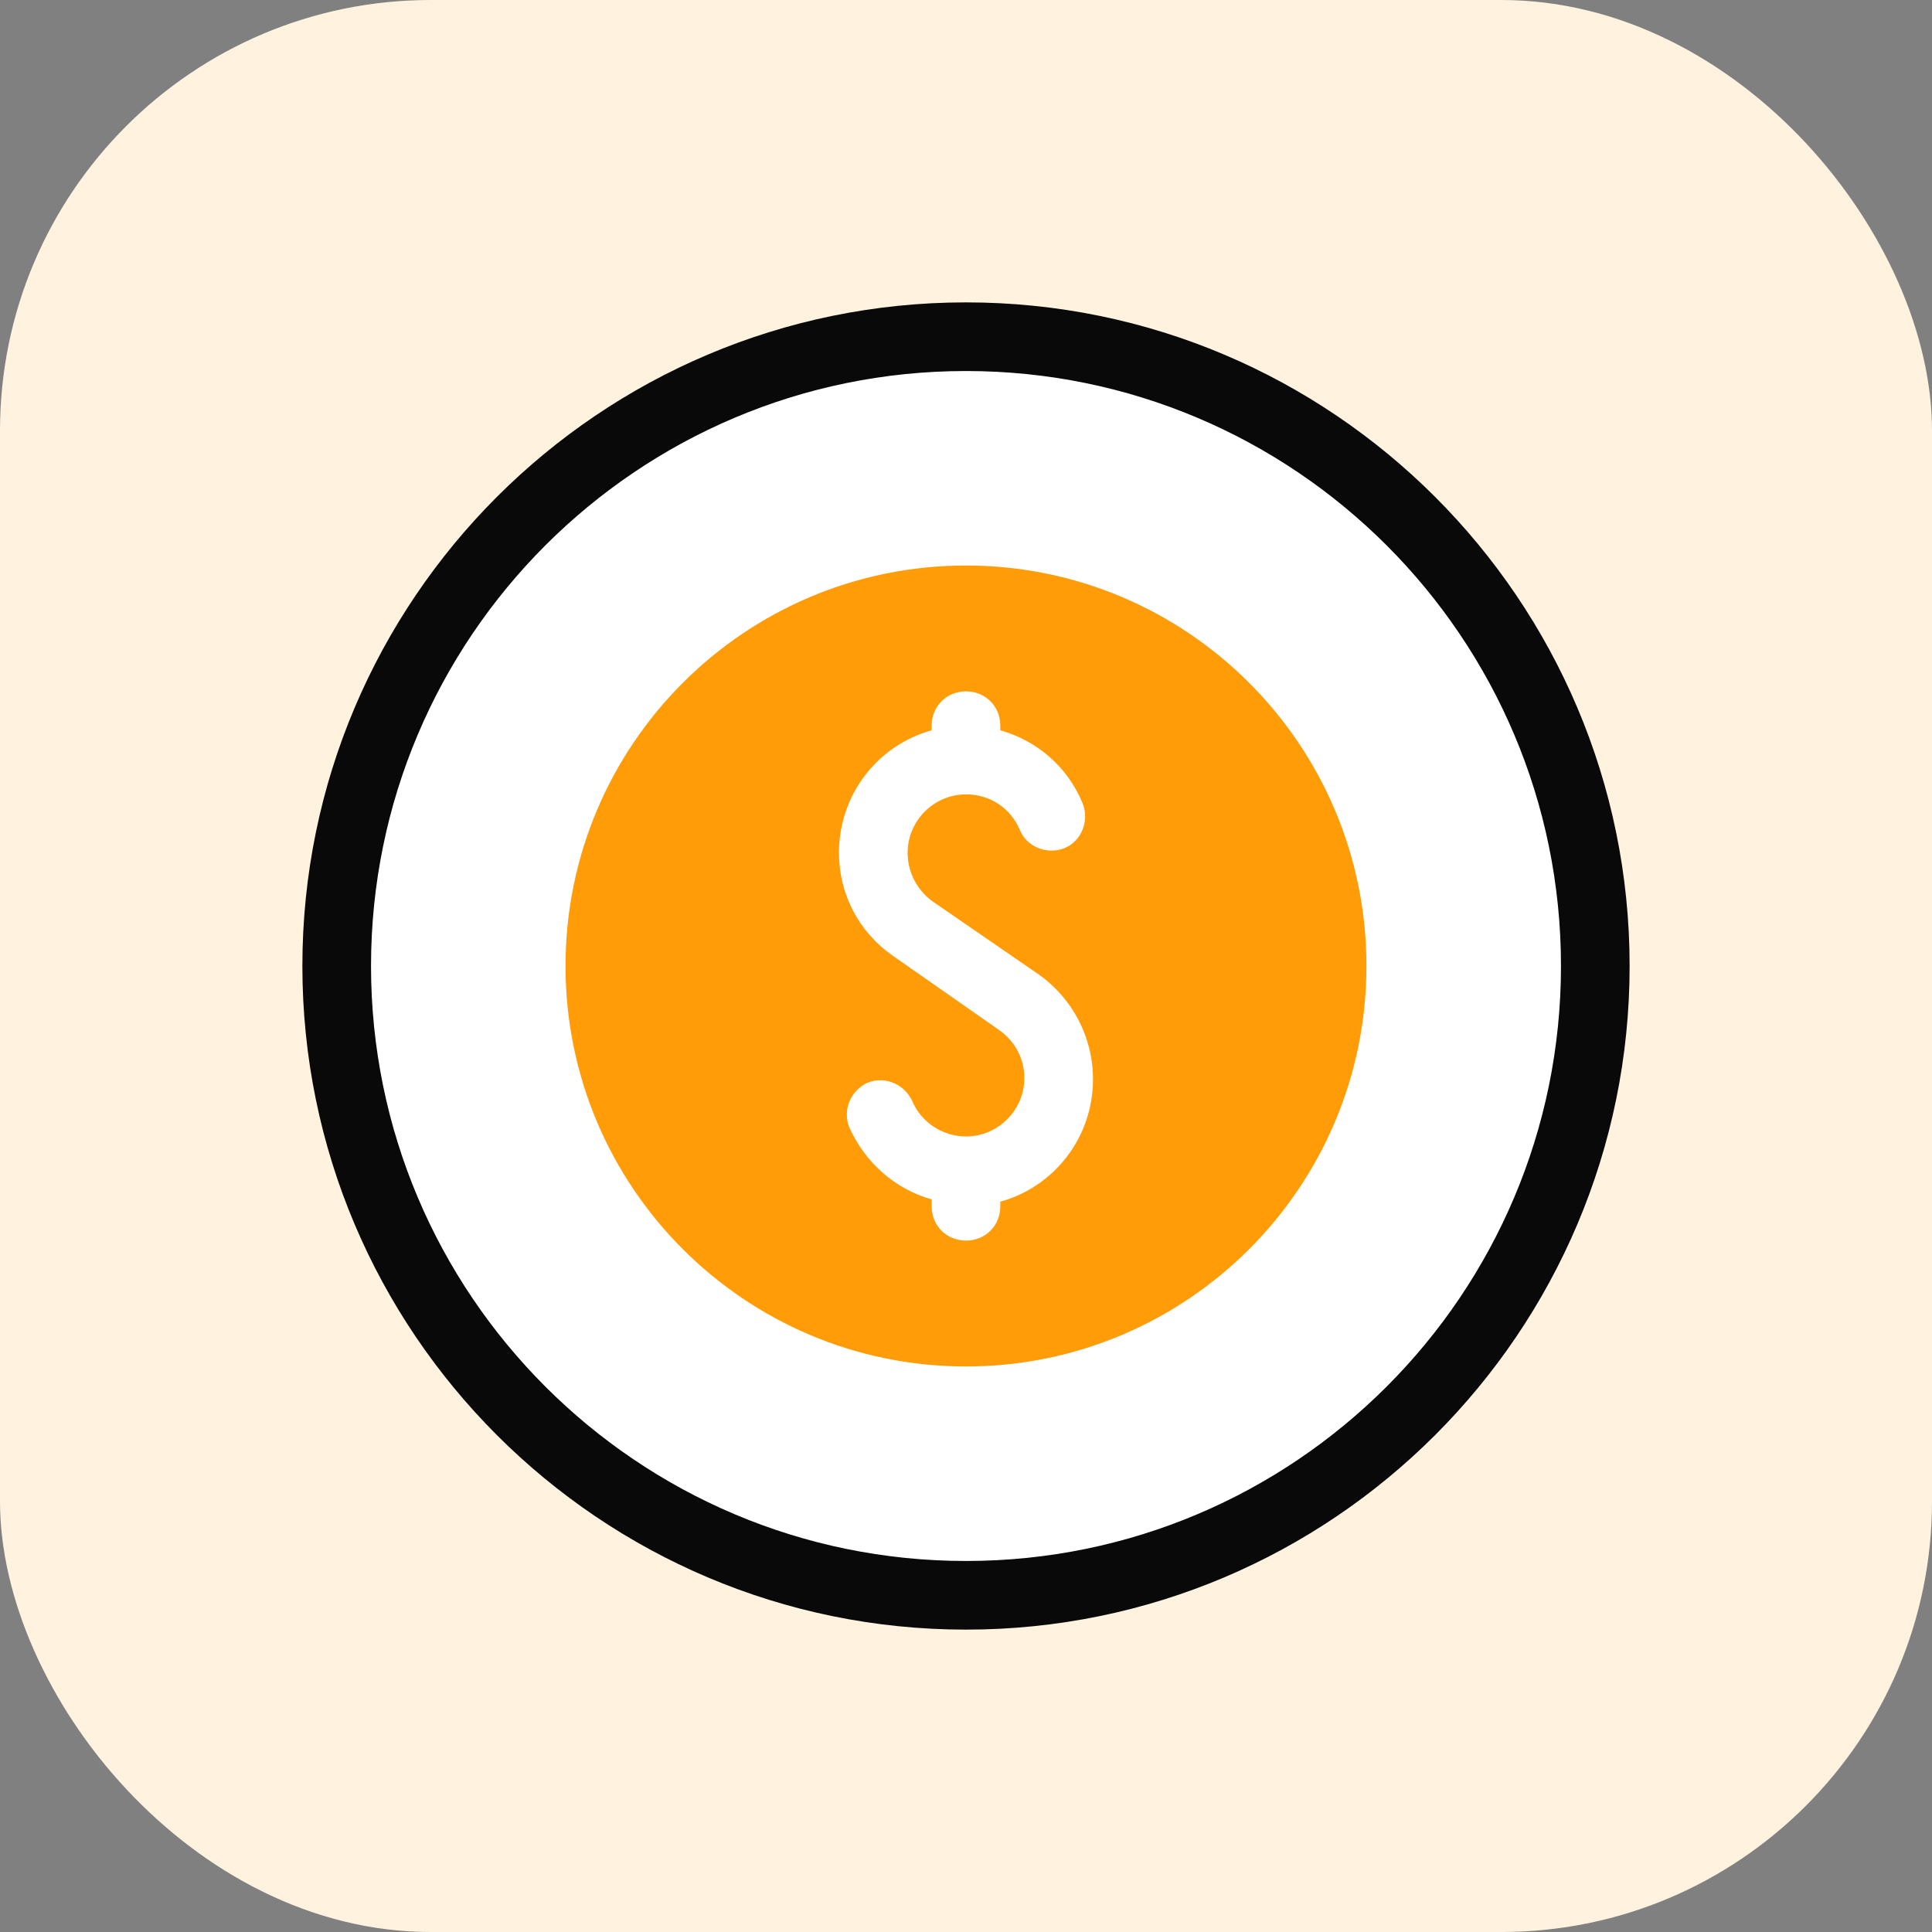
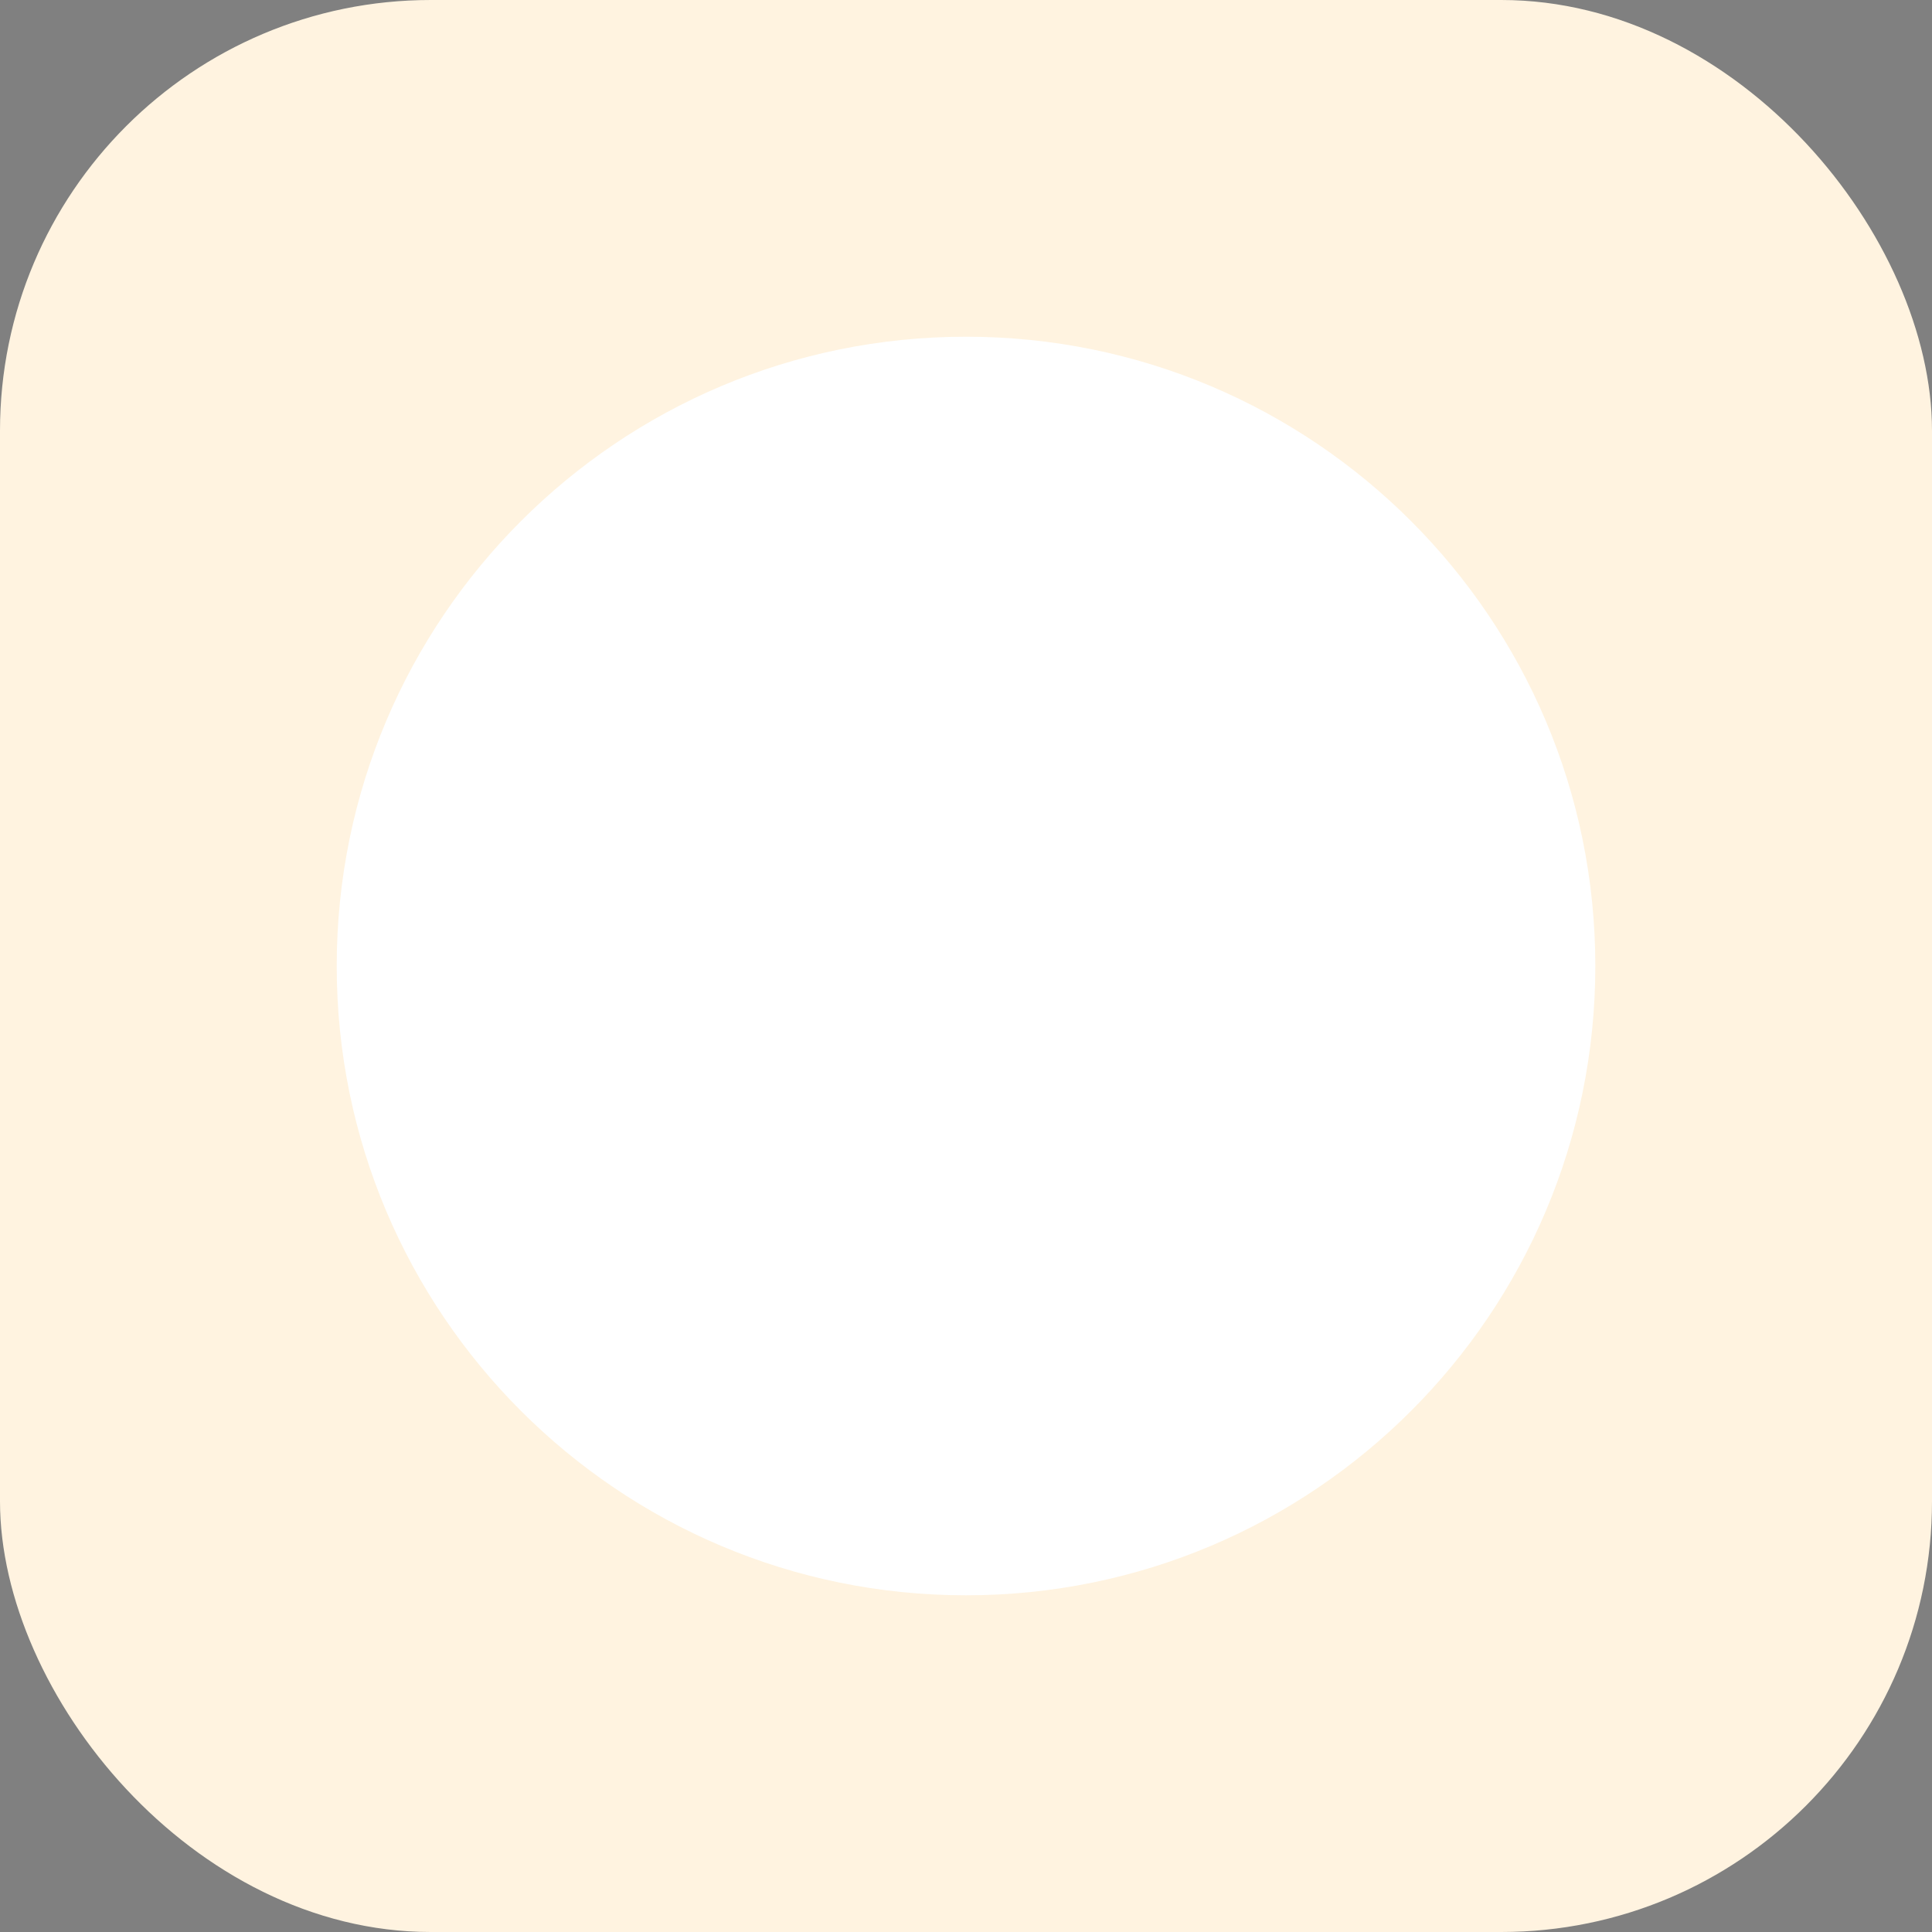
<svg xmlns="http://www.w3.org/2000/svg" width="98" height="98" viewBox="0 0 98 98" fill="none">
  <rect x="0" y="0" width="98" height="98" fill="#808080" stroke="none" />
  <rect width="98" height="98" rx="21.848" fill="#FFF3E0" />
  <path d="M49.001 80.921C66.63 80.921 80.922 66.63 80.922 49C80.922 31.371 66.63 17.08 49.001 17.08C31.372 17.08 17.08 31.371 17.08 49C17.08 66.63 31.372 80.921 49.001 80.921Z" fill="white" />
-   <path d="M48.999 69.313C60.218 69.313 69.312 60.218 69.312 49C69.312 37.781 60.218 28.686 48.999 28.686C37.78 28.686 28.686 37.781 28.686 49C28.686 60.218 37.78 69.313 48.999 69.313Z" fill="#FF9C08" />
-   <path d="M49 82.662C30.428 82.662 15.338 67.572 15.338 49C15.338 30.428 30.428 15.338 49 15.338C67.572 15.338 82.662 30.428 82.662 49C82.662 67.572 67.572 82.662 49 82.662ZM49 18.82C32.343 18.82 18.82 32.343 18.82 49C18.82 65.657 32.343 79.18 49 79.18C65.657 79.18 79.18 65.657 79.18 49C79.18 32.343 65.657 18.82 49 18.82Z" fill="#090909" />
  <path d="M55.441 54.745C55.441 52.598 54.396 50.624 52.655 49.406L47.258 45.691C46.503 45.111 46.039 44.24 46.039 43.254C46.039 41.629 47.374 40.294 48.999 40.294C50.218 40.294 51.262 40.99 51.727 42.093C52.075 42.964 53.12 43.37 53.99 43.022C54.861 42.673 55.267 41.629 54.919 40.758C54.164 38.901 52.597 37.566 50.74 37.044V36.811C50.74 35.825 49.986 35.07 48.999 35.07C48.012 35.07 47.258 35.825 47.258 36.811V37.044C44.53 37.798 42.557 40.294 42.557 43.254C42.557 45.343 43.543 47.258 45.284 48.477L50.682 52.249C51.495 52.83 51.959 53.7 51.959 54.687C51.959 56.312 50.624 57.647 48.999 57.647C47.838 57.647 46.735 56.951 46.271 55.848C45.865 54.977 44.878 54.571 44.008 54.919C43.137 55.325 42.731 56.312 43.079 57.183C43.892 58.982 45.401 60.317 47.258 60.839V61.187C47.258 62.174 48.012 62.928 48.999 62.928C49.986 62.928 50.74 62.174 50.74 61.187V60.955C53.468 60.201 55.441 57.705 55.441 54.745Z" fill="white" />
</svg>